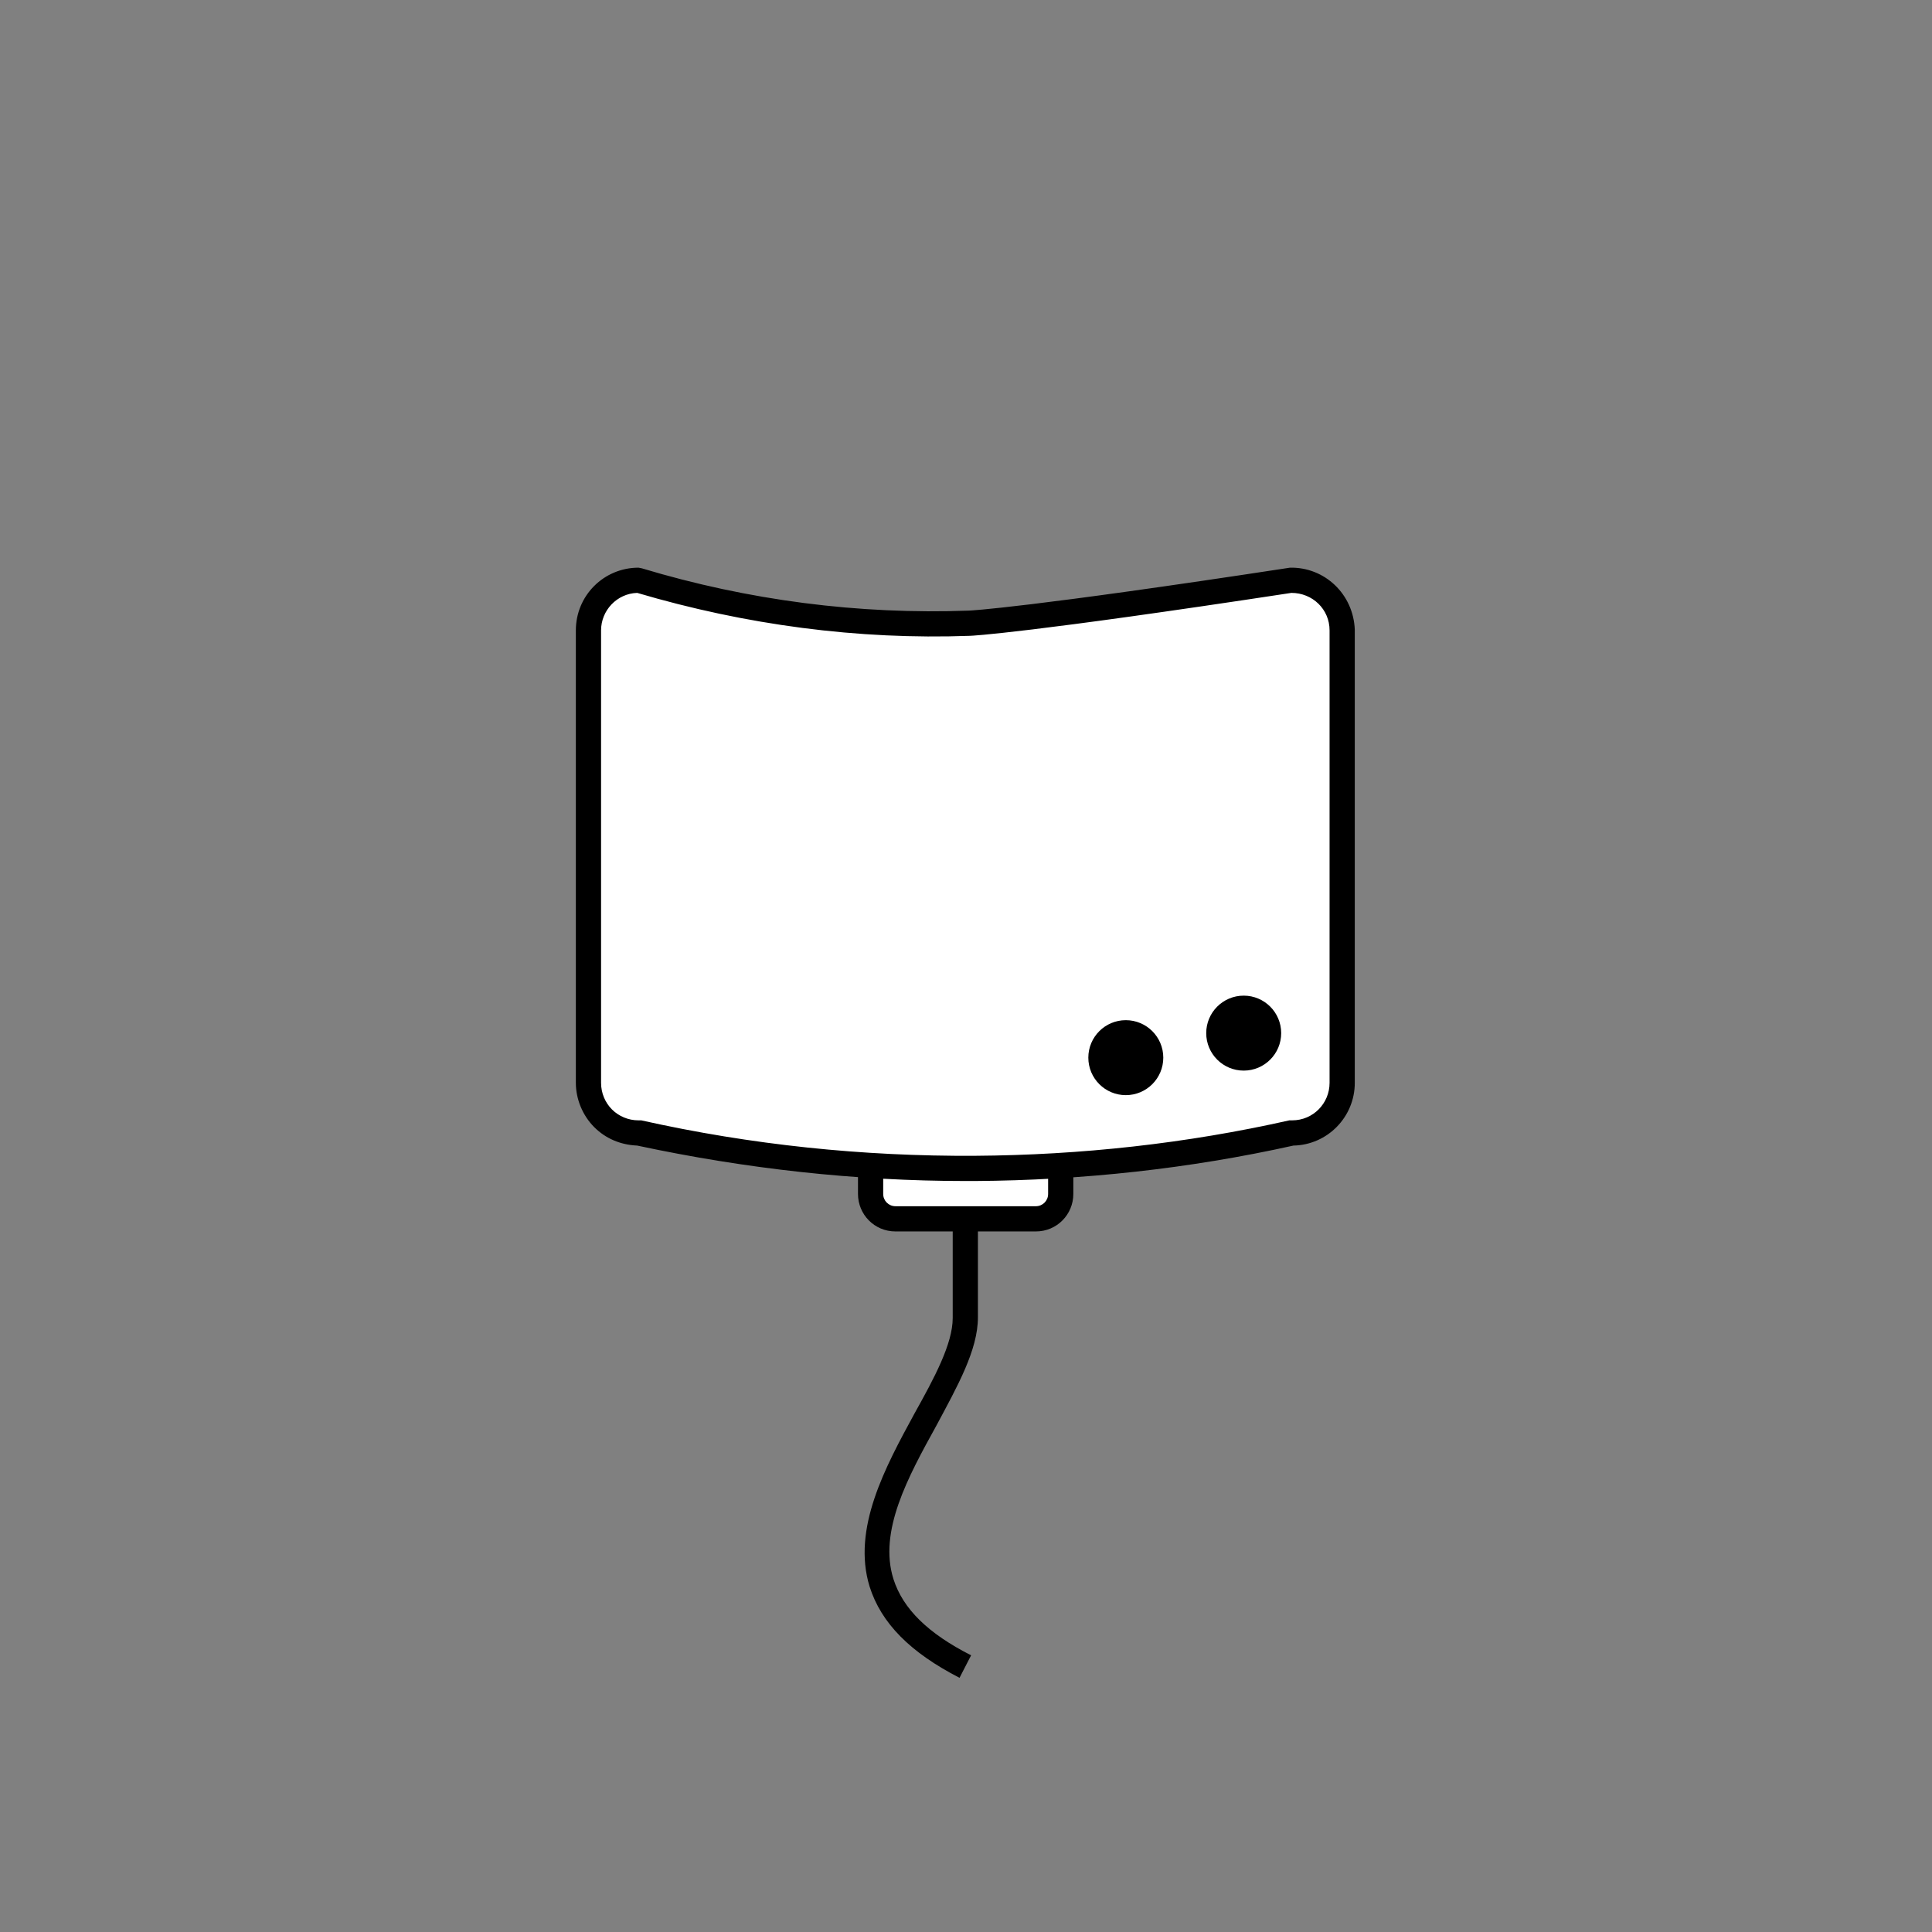
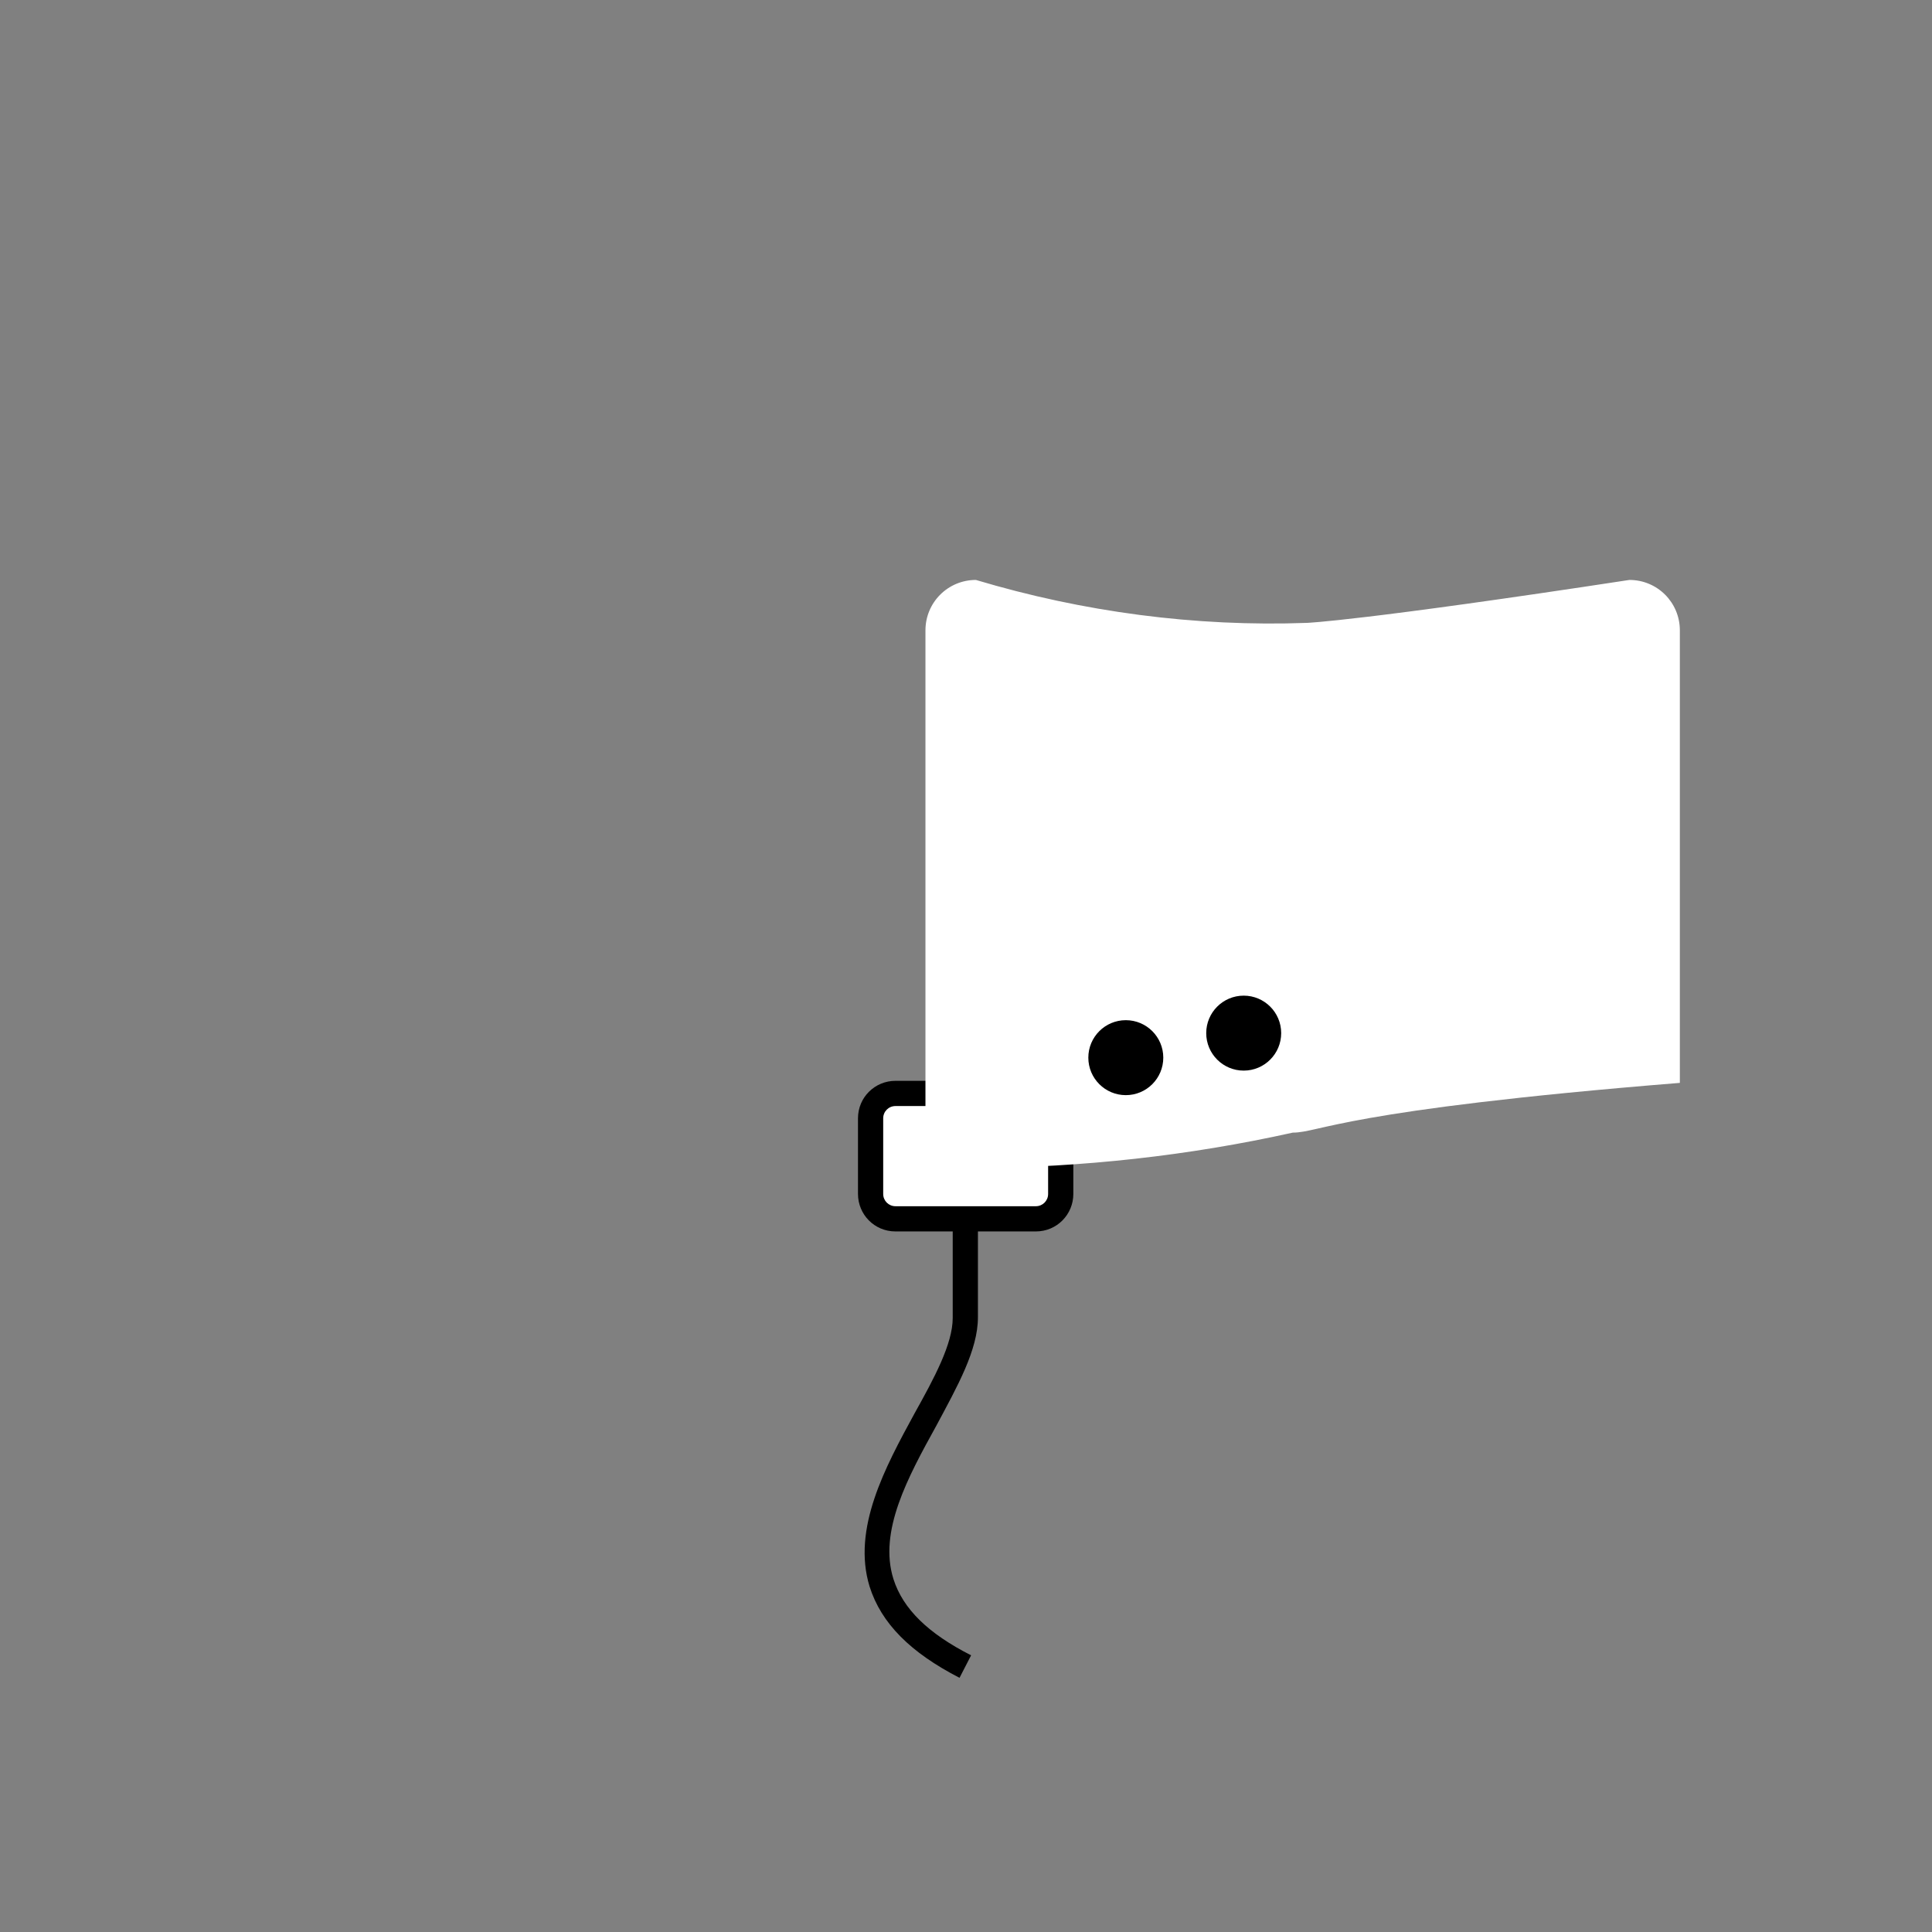
<svg xmlns="http://www.w3.org/2000/svg" version="1.1" id="Layer_1" x="0px" y="0px" viewBox="0 0 283.5 283.5" style="enable-background:new 0 0 283.5 283.5;" xml:space="preserve">
  <rect x="0" y="0" width="283.5" height="283.5" fill="#808080" stroke="none" />
  <style type="text/css">
	.st0{fill:#FFFFFF;}
</style>
  <title>icons-fedict-expanded</title>
  <path class="st0" d="M128.8,160.4h26c0.6,0,1,0.4,1,1v16.4c0,0.6-0.4,1-1,1h-26c-0.6,0-1-0.4-1-1v-16.4  C127.8,160.9,128.2,160.4,128.8,160.4z" />
  <path d="M152,180.7h-20.6c-3.1,0-5.5-2.5-5.5-5.5v-11.1c0-3.1,2.5-5.5,5.5-5.5H152c3.1,0,5.5,2.5,5.5,5.5v11.1  C157.5,178.2,155.1,180.7,152,180.7z M131.4,162.3c-1,0-1.8,0.8-1.8,1.8v11.1c0,1,0.8,1.8,1.8,1.8H152c1,0,1.8-0.8,1.8-1.8v-11.1  c0-1-0.8-1.8-1.8-1.8L131.4,162.3L131.4,162.3z" />
-   <path class="st0" d="M189.7,166.2c-15.3,3.4-30.9,5.1-46.5,5.2c-16.6,0.1-33.2-1.6-49.4-5.2c-2,0-3.8-0.8-5.2-2.2  c-1.4-1.4-2.2-3.3-2.2-5.2V92.5c0-4.1,3.3-7.4,7.4-7.4c15.7,4.7,32.2,6.9,48.6,6.3c0,0,8-0.3,47.3-6.3c4.1,0,7.4,3.3,7.4,7.4v66.4  C197,162.9,193.7,166.2,189.7,166.2z" />
-   <path d="M141.7,173.3c-16.2,0-32.3-1.8-48.2-5.2c-2.4-0.1-4.6-1-6.3-2.7c-1.7-1.7-2.7-4.1-2.7-6.5V92.5c0-5.1,4.1-9.2,9.2-9.2  l0.5,0.1c15.6,4.7,31.8,6.8,48,6.2c0.1,0,8.5-0.4,47.1-6.3l0,0c5.1-0.1,9.3,3.9,9.5,9.1c0,0,0,0.1,0,0.1v66.4c0,5-4,9.1-9,9.2  c-15.3,3.4-31,5.1-46.7,5.2H141.7L141.7,173.3z M93.5,87c-3,0.1-5.3,2.6-5.3,5.5v66.4c0,1.5,0.6,2.9,1.6,3.9c1,1,2.4,1.6,3.9,1.6  h0.4c16.1,3.6,32.5,5.3,49,5.2c15.5-0.1,31-1.8,46.1-5.2h0.4c3.1,0,5.5-2.5,5.5-5.5V92.5c0-3.1-2.5-5.5-5.6-5.5  c-38.7,5.9-46.9,6.3-47.2,6.3C125.9,93.9,109.4,91.7,93.5,87z" />
+   <path class="st0" d="M189.7,166.2c-15.3,3.4-30.9,5.1-46.5,5.2c-2,0-3.8-0.8-5.2-2.2  c-1.4-1.4-2.2-3.3-2.2-5.2V92.5c0-4.1,3.3-7.4,7.4-7.4c15.7,4.7,32.2,6.9,48.6,6.3c0,0,8-0.3,47.3-6.3c4.1,0,7.4,3.3,7.4,7.4v66.4  C197,162.9,193.7,166.2,189.7,166.2z" />
  <circle cx="165.2" cy="155.2" r="5.5" />
  <circle cx="182.5" cy="151.6" r="5.5" />
  <path d="M143.5,193.3v-14.4h-3.7v14.5c0,3.8-2.7,8.8-5.6,14c-4.3,7.9-9.2,16.9-6.6,25.4c1.7,5.4,6,9.7,13.2,13.4l1.7-3.3  c-6.3-3.2-10-6.8-11.4-11.2c-2.2-7,2.1-14.9,6.3-22.5C140.5,203.4,143.5,198.1,143.5,193.3z" />
</svg>